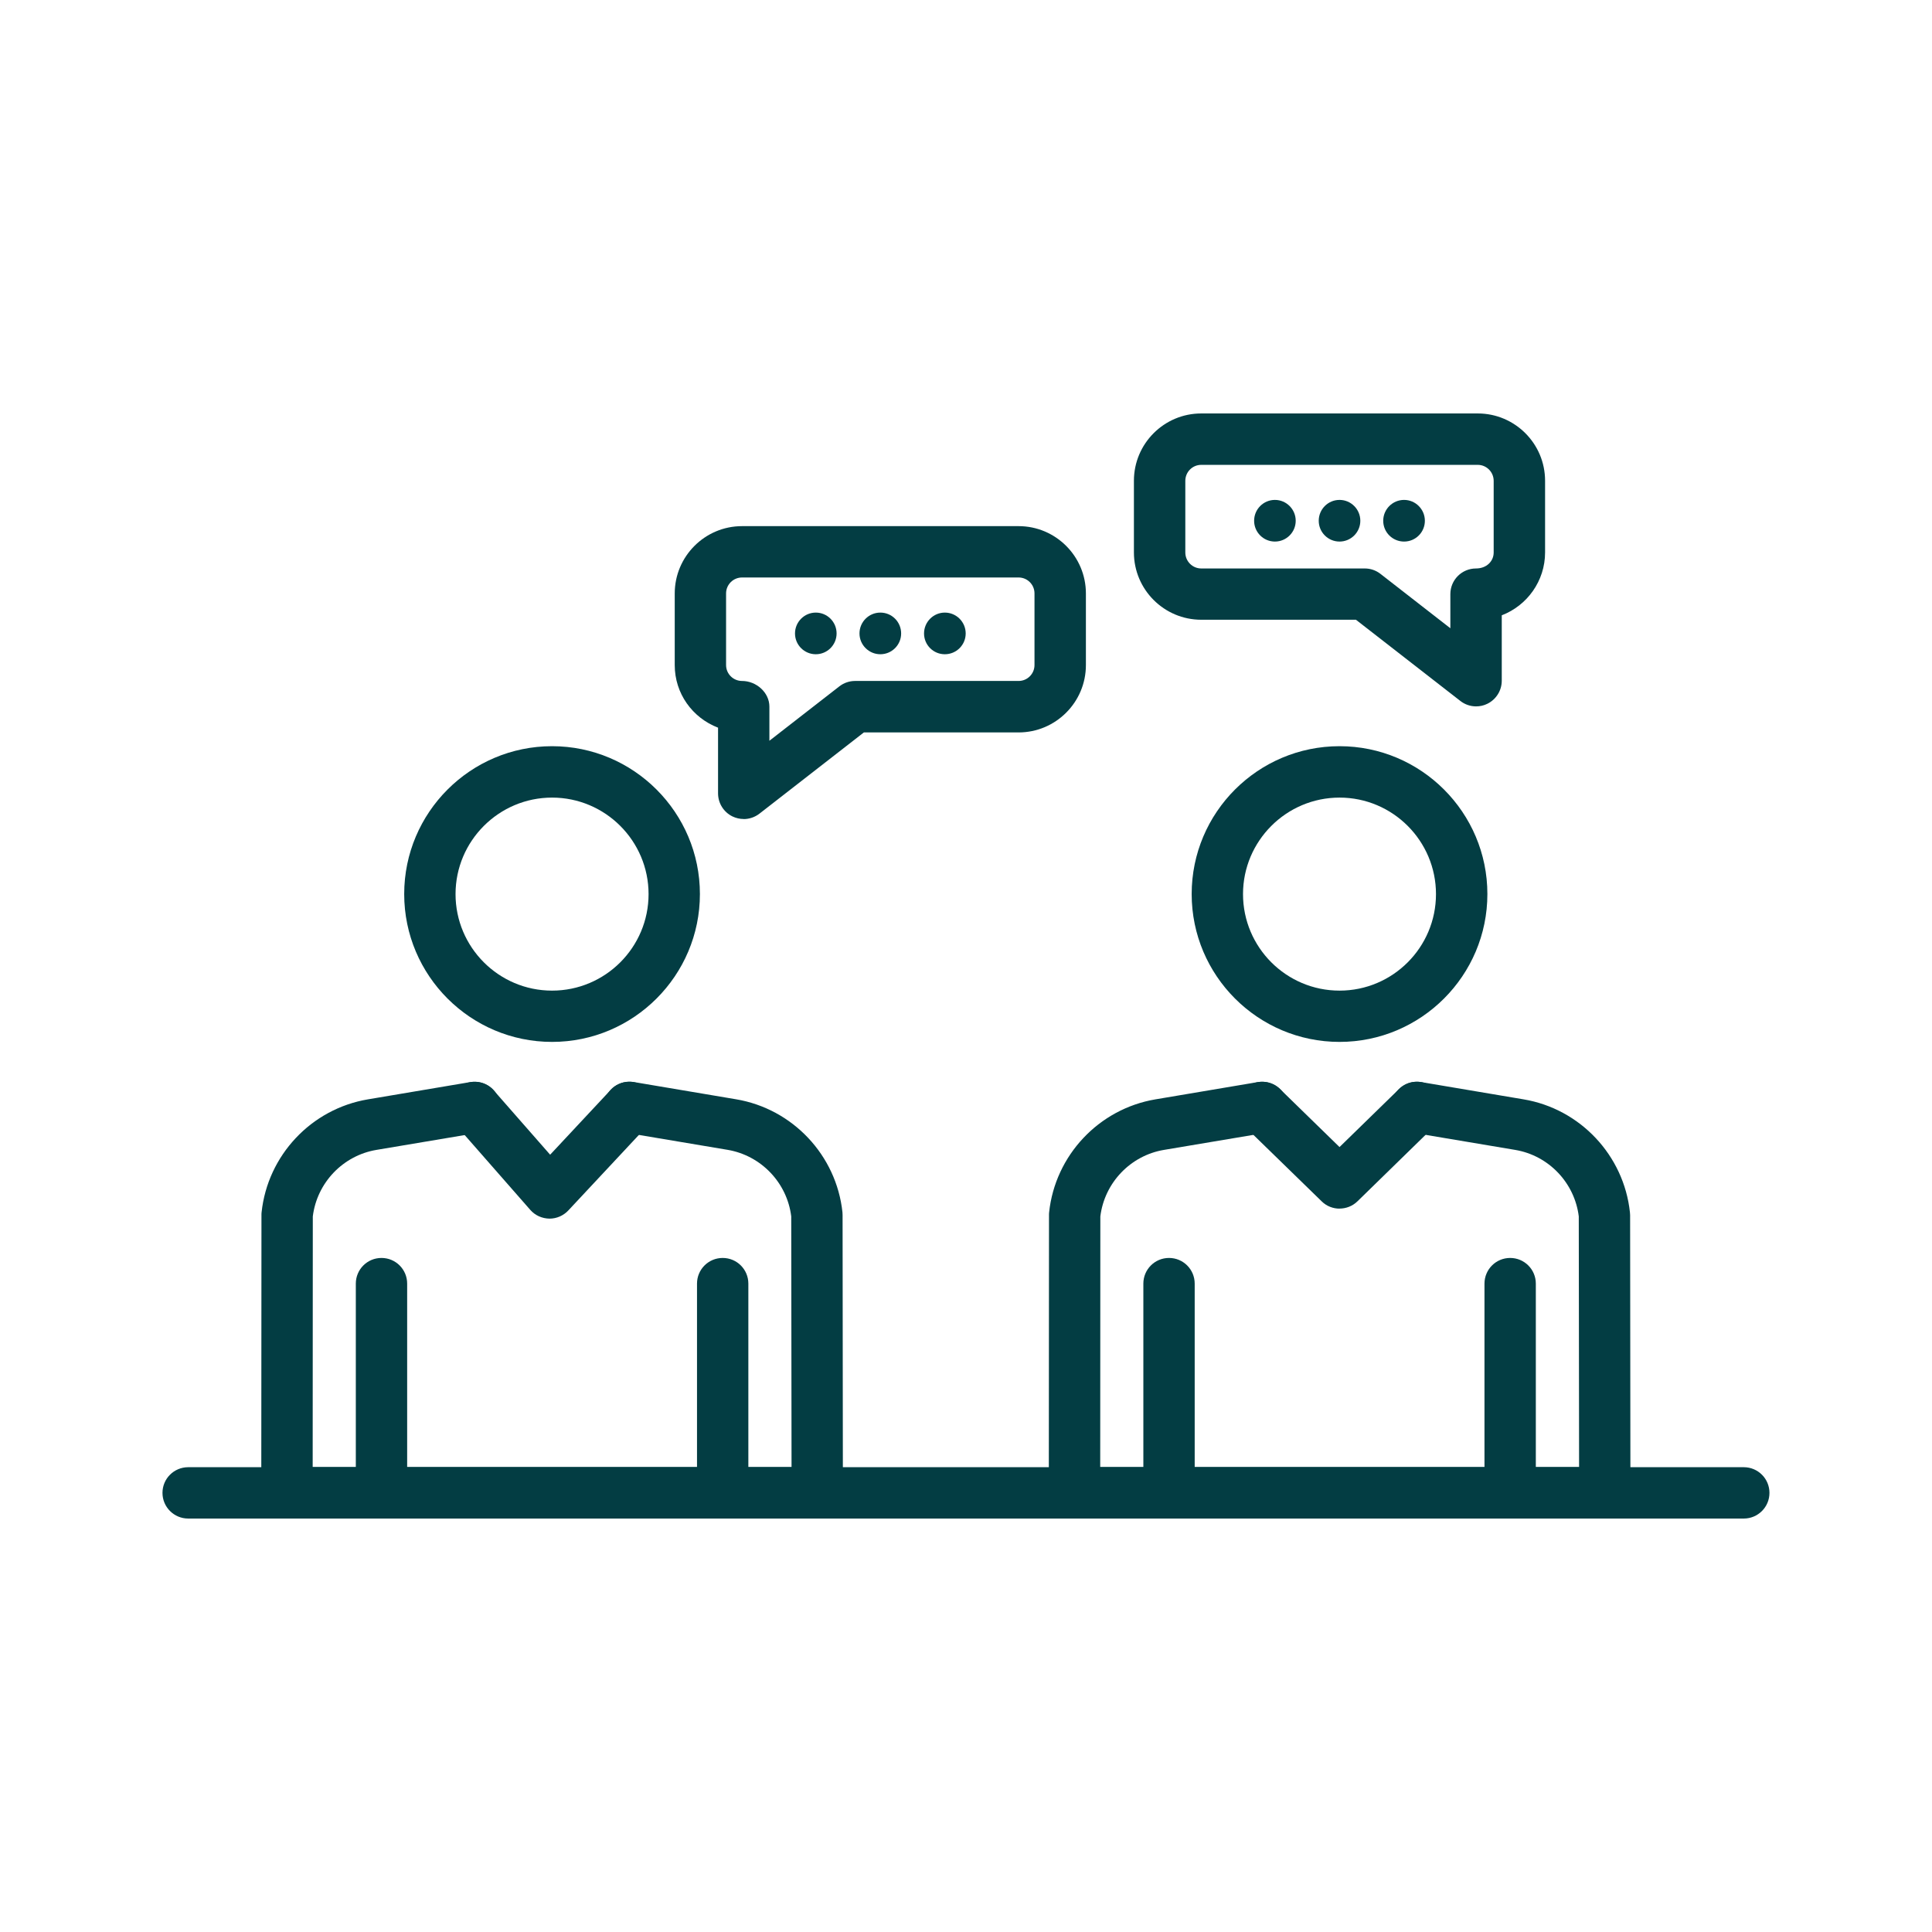
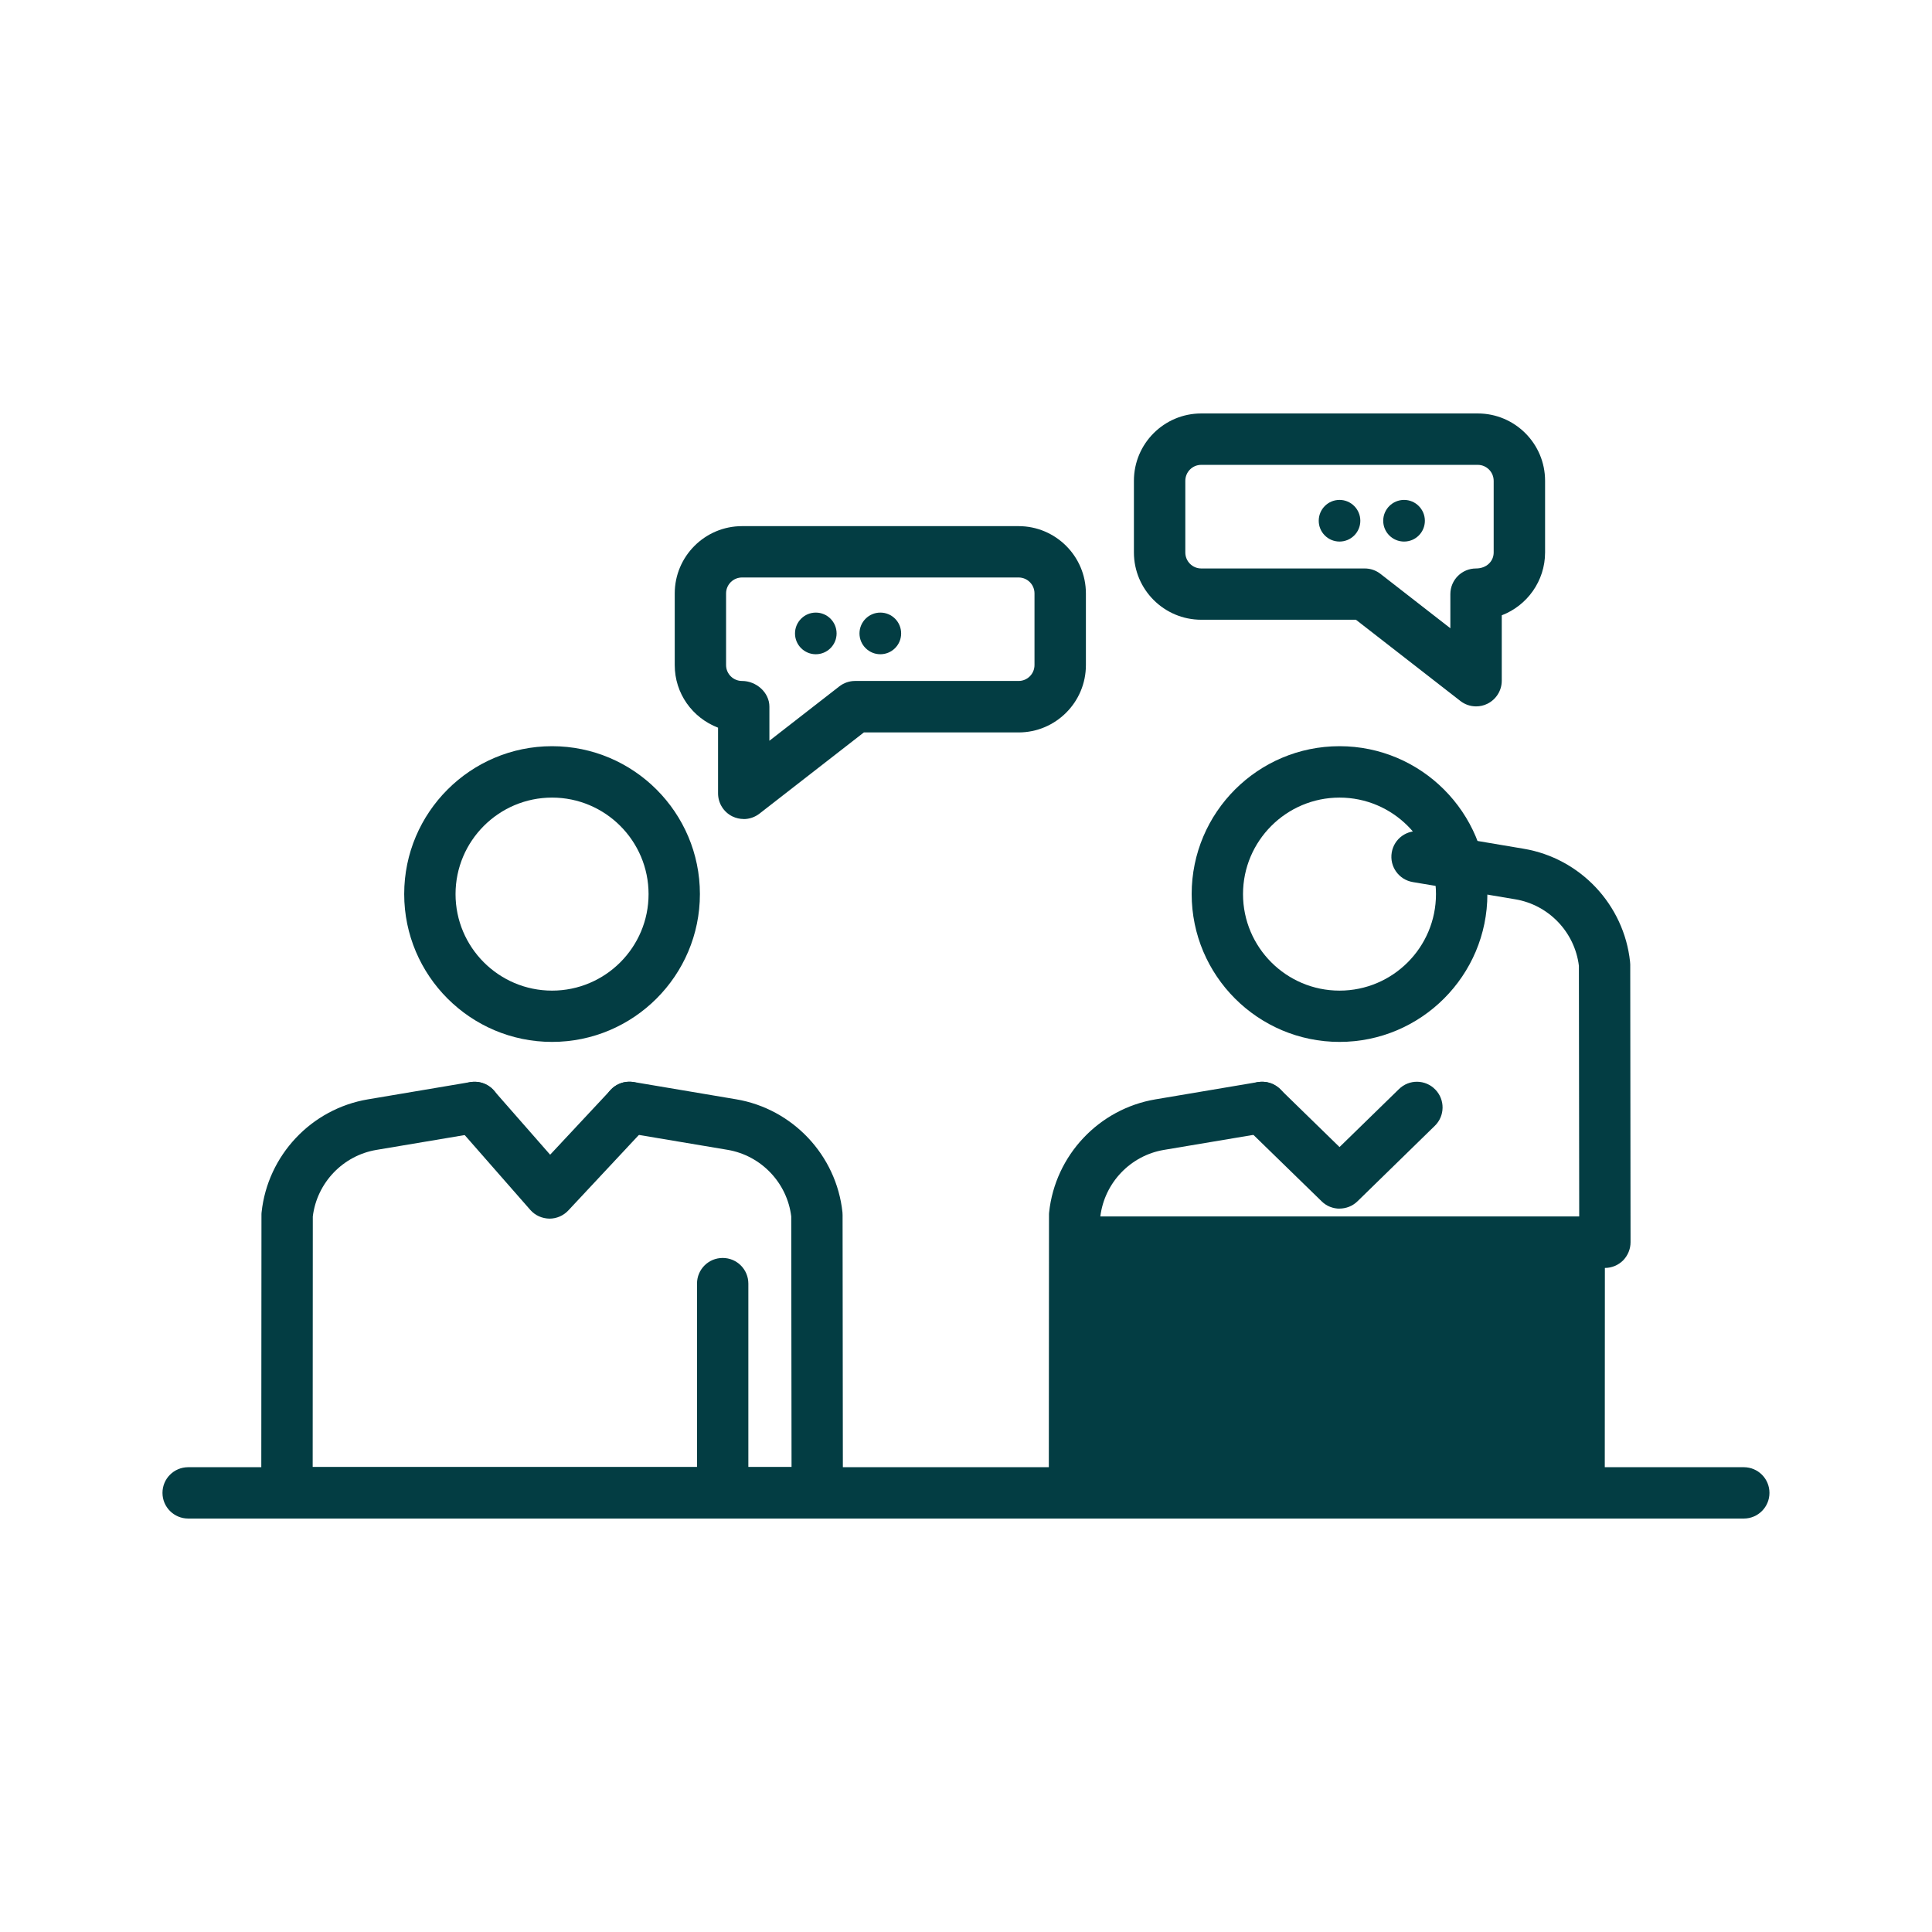
<svg xmlns="http://www.w3.org/2000/svg" id="Ebene_2" viewBox="0 0 313.08 313.08">
  <defs>
    <style>.cls-1{fill:none;}.cls-2{fill:#033d43;}</style>
  </defs>
  <g id="_Layer_">
    <rect class="cls-1" width="313.08" height="313.08" />
-     <path class="cls-2" d="m61.82,246.08c-2.3,0-4.16-1.86-4.16-4.16v-33.91c0-2.3,1.86-4.16,4.16-4.16s4.16,1.86,4.16,4.16v33.91c0,2.3-1.86,4.16-4.16,4.16Z" />
    <path class="cls-2" d="m117.11,246.08c-2.3,0-4.16-1.86-4.16-4.16v-33.91c0-2.3,1.86-4.16,4.16-4.16s4.16,1.86,4.16,4.16v33.91c0,2.3-1.86,4.16-4.16,4.16Z" />
    <path class="cls-2" d="m132.44,246.08H46.5c-1.11,0-2.16-.44-2.94-1.22-.78-.78-1.22-1.84-1.22-2.95l.03-45.01c0-.15,0-.29.02-.44.98-9.24,8.06-16.77,17.23-18.31l16.6-2.8c2.3-.37,4.41,1.15,4.8,3.41.38,2.27-1.15,4.41-3.42,4.79l-16.6,2.79c-5.43.91-9.64,5.33-10.31,10.78l-.02,40.61h77.6l-.05-40.61c-.67-5.46-4.88-9.87-10.31-10.79l-16.6-2.79c-2.27-.38-3.8-2.52-3.41-4.79.38-2.26,2.5-3.78,4.79-3.41l16.6,2.8c9.16,1.54,16.25,9.07,17.23,18.31.01.14.02.29.02.44l.05,45.01c0,1.11-.44,2.16-1.22,2.95-.78.78-1.84,1.22-2.95,1.22Z" />
    <path class="cls-2" d="m189.44,246.08c-2.3,0-4.16-1.86-4.16-4.16v-33.91c0-2.3,1.86-4.16,4.16-4.16s4.16,1.86,4.16,4.16v33.91c0,2.3-1.86,4.16-4.16,4.16Z" />
    <path class="cls-2" d="m244.72,246.08c-2.3,0-4.16-1.86-4.16-4.16v-33.91c0-2.3,1.86-4.16,4.16-4.16s4.16,1.86,4.16,4.16v33.91c0,2.3-1.86,4.16-4.16,4.16Z" />
-     <path class="cls-2" d="m260.05,246.08h-85.93c-1.11,0-2.16-.44-2.94-1.22-.78-.78-1.22-1.84-1.22-2.95l.03-45.01c0-.15,0-.29.02-.44.98-9.24,8.07-16.77,17.23-18.31l16.6-2.8c2.29-.37,4.41,1.15,4.79,3.41.38,2.27-1.14,4.41-3.41,4.79l-16.6,2.79c-5.43.91-9.64,5.33-10.31,10.78l-.02,40.61h77.6l-.05-40.61c-.67-5.45-4.87-9.87-10.31-10.78l-16.6-2.79c-2.27-.38-3.8-2.52-3.42-4.79.38-2.26,2.49-3.78,4.79-3.41l16.6,2.8c9.17,1.54,16.25,9.08,17.23,18.31.02.15.03.29.03.44l.05,45.01c0,1.11-.44,2.16-1.21,2.95-.78.78-1.84,1.22-2.95,1.22Z" />
+     <path class="cls-2" d="m260.05,246.08h-85.93c-1.11,0-2.16-.44-2.94-1.22-.78-.78-1.22-1.84-1.22-2.95l.03-45.01c0-.15,0-.29.02-.44.98-9.24,8.07-16.77,17.23-18.31l16.6-2.8c2.29-.37,4.41,1.15,4.79,3.41.38,2.27-1.14,4.41-3.41,4.79l-16.6,2.79c-5.43.91-9.64,5.33-10.31,10.78h77.6l-.05-40.61c-.67-5.45-4.87-9.87-10.31-10.78l-16.6-2.79c-2.27-.38-3.8-2.52-3.42-4.79.38-2.26,2.49-3.78,4.79-3.41l16.6,2.8c9.17,1.54,16.25,9.08,17.23,18.31.02.15.03.29.03.44l.05,45.01c0,1.11-.44,2.16-1.21,2.95-.78.78-1.84,1.22-2.95,1.22Z" />
    <path class="cls-2" d="m89.06,197.48c-1.24-.02-2.35-.53-3.13-1.42l-12.14-13.85c-1.52-1.73-1.34-4.35.38-5.87,1.72-1.51,4.35-1.34,5.87.39l9.11,10.39,9.8-10.49c1.57-1.69,4.21-1.77,5.88-.2,1.67,1.57,1.76,4.2.2,5.88l-12.94,13.85c-.79.84-1.89,1.32-3.04,1.32Z" />
    <path class="cls-2" d="m217.08,195.86c-1.05,0-2.1-.39-2.9-1.18l-12.56-12.23c-1.65-1.6-1.68-4.24-.08-5.89,1.61-1.65,4.24-1.67,5.89-.08l9.64,9.4,9.64-9.4c1.64-1.6,4.27-1.58,5.88.08,1.6,1.64,1.57,4.28-.08,5.88l-12.53,12.23c-.81.79-1.86,1.18-2.91,1.18Z" />
    <path class="cls-2" d="m282.59,246.08H30.5c-2.3,0-4.17-1.86-4.17-4.16s1.86-4.16,4.17-4.16h252.08c2.3,0,4.16,1.86,4.16,4.16s-1.86,4.16-4.16,4.16Z" />
    <path class="cls-2" d="m89.46,168.84c-13.21,0-23.96-10.74-23.96-23.96s10.75-23.96,23.96-23.96,23.96,10.75,23.96,23.96-10.75,23.96-23.96,23.96Zm0-39.59c-8.62,0-15.64,7.02-15.64,15.64s7.01,15.64,15.64,15.64,15.64-7.01,15.64-15.64-7.02-15.64-15.64-15.64Z" />
    <path class="cls-2" d="m217.07,168.84c-13.21,0-23.96-10.74-23.96-23.96s10.74-23.96,23.96-23.96,23.96,10.75,23.96,23.96-10.75,23.96-23.96,23.96Zm0-39.59c-8.62,0-15.64,7.02-15.64,15.64s7.01,15.64,15.64,15.64,15.63-7.01,15.63-15.64-7.01-15.64-15.63-15.64Z" />
    <path class="cls-2" d="m120.52,132.72c-.62,0-1.25-.14-1.83-.42-1.43-.7-2.33-2.15-2.33-3.74v-10.64c-4.16-1.6-7.02-5.54-7.02-10.14v-11.61c0-6.01,4.89-10.91,10.91-10.91h44.81c6.01,0,10.91,4.89,10.91,10.91v11.61c0,6.01-4.89,10.91-10.91,10.91h-25.07l-16.92,13.16c-.75.58-1.65.88-2.56.88Zm-.27-39.14c-1.43,0-2.59,1.16-2.59,2.58v11.61c0,1.43,1.16,2.58,2.59,2.58,2.3,0,4.43,1.86,4.43,4.16v5.53l11.33-8.81c.73-.57,1.63-.88,2.55-.88h26.5c1.43,0,2.58-1.16,2.58-2.58v-11.61c0-1.43-1.16-2.58-2.58-2.58h-44.81Z" />
    <path class="cls-2" d="m135.57,102.65c0,1.86-1.51,3.37-3.37,3.37s-3.37-1.51-3.37-3.37,1.51-3.38,3.37-3.38,3.37,1.51,3.37,3.38Z" />
    <path class="cls-2" d="m146.03,102.65c0,1.86-1.51,3.37-3.37,3.37s-3.38-1.51-3.38-3.37,1.51-3.38,3.38-3.38,3.37,1.51,3.37,3.38Z" />
-     <path class="cls-2" d="m156.49,102.65c0,1.86-1.51,3.37-3.38,3.37s-3.37-1.51-3.37-3.37,1.51-3.38,3.37-3.38,3.38,1.51,3.38,3.38Z" />
    <path class="cls-2" d="m239.2,114.47c-.91,0-1.81-.3-2.55-.88l-16.92-13.16h-25.07c-6.01,0-10.91-4.89-10.91-10.91v-11.61c0-6.02,4.89-10.91,10.91-10.91h44.81c6.02,0,10.91,4.89,10.91,10.91v11.61c0,4.64-2.92,8.62-7.02,10.19v10.6c0,1.59-.91,3.04-2.34,3.74-.58.29-1.21.42-1.83.42Zm-44.54-39.14c-1.43,0-2.58,1.16-2.58,2.59v11.61c0,1.43,1.16,2.59,2.58,2.59h26.49c.93,0,1.82.3,2.56.88l11.32,8.81v-5.53c0-2.3,1.86-4.16,4.16-4.16,1.7,0,2.86-1.16,2.86-2.59v-11.61c0-1.43-1.16-2.59-2.58-2.59h-44.81Z" />
    <path class="cls-2" d="m224.15,84.39c0,1.86,1.51,3.37,3.38,3.37s3.37-1.51,3.37-3.37-1.51-3.38-3.37-3.38-3.38,1.51-3.38,3.38Z" />
    <path class="cls-2" d="m213.7,84.39c0,1.86,1.51,3.37,3.37,3.37s3.37-1.51,3.37-3.37-1.51-3.38-3.37-3.38-3.37,1.51-3.37,3.38Z" />
-     <path class="cls-2" d="m203.23,84.39c0,1.86,1.51,3.37,3.37,3.37s3.37-1.51,3.37-3.37-1.51-3.38-3.37-3.38-3.37,1.51-3.37,3.38Z" />
  </g>
</svg>